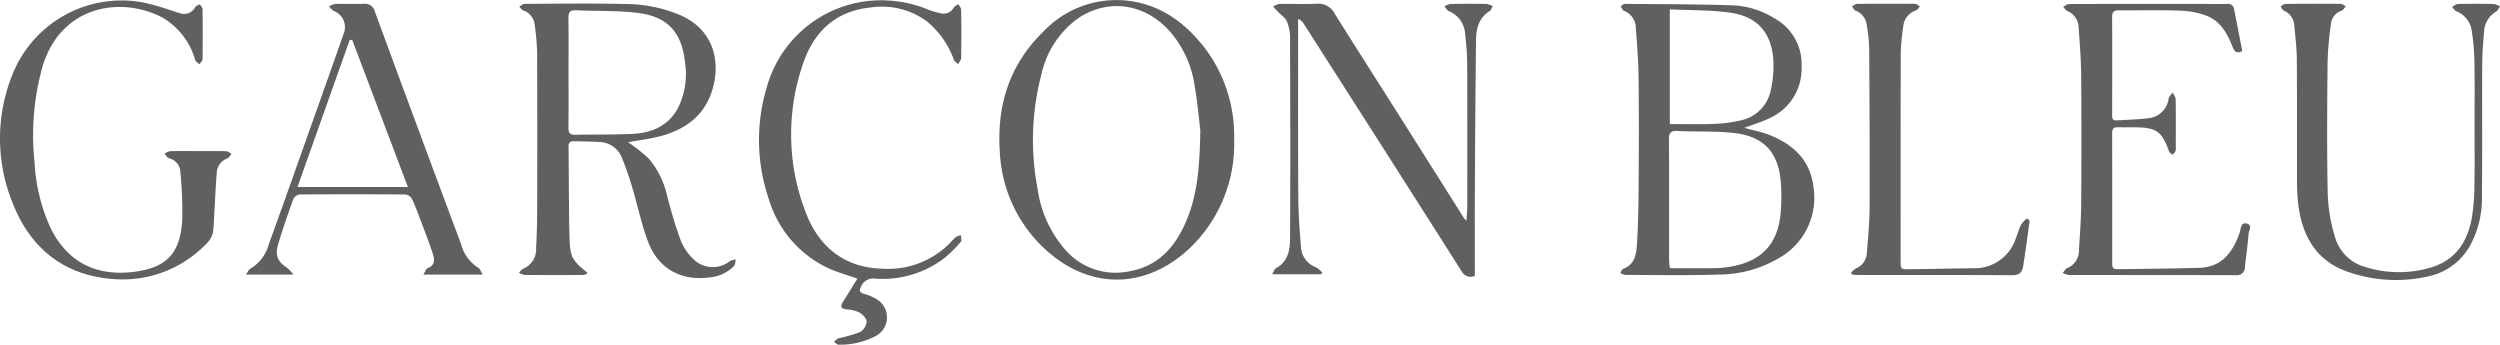
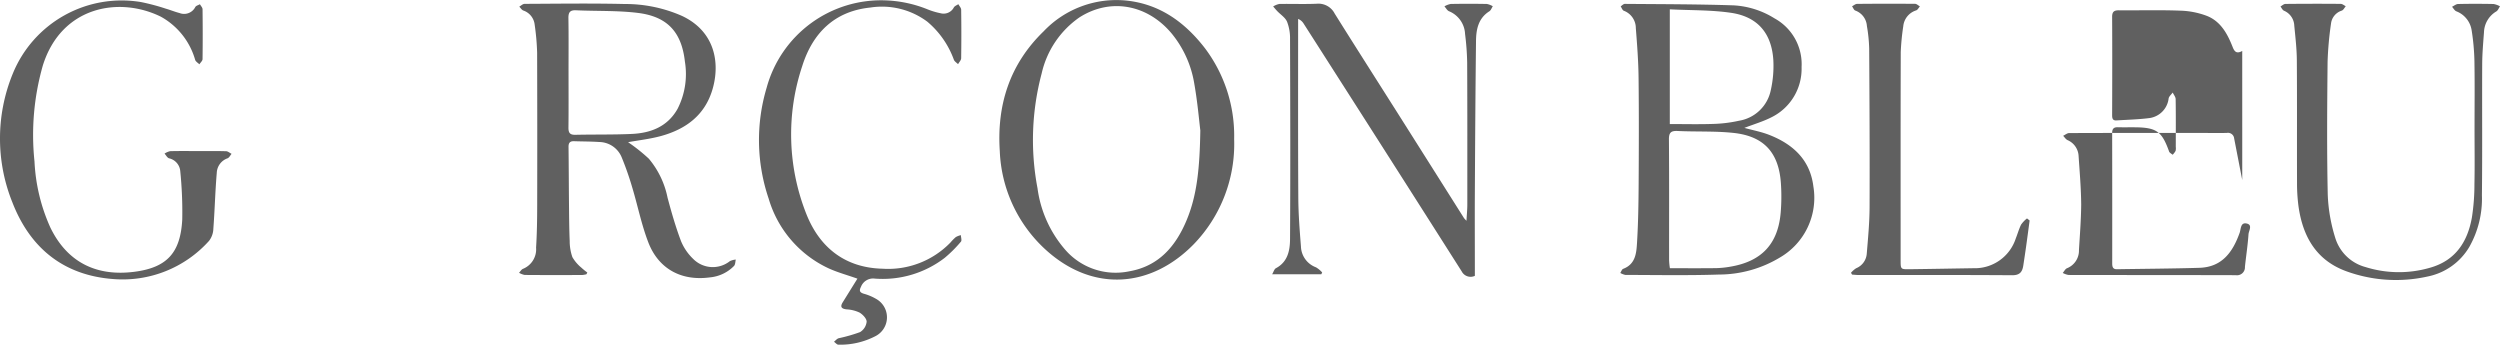
<svg xmlns="http://www.w3.org/2000/svg" id="Group_7805" data-name="Group 7805" width="315.314" height="43.478" viewBox="0 0 315.314 43.478">
  <defs>
    <clipPath id="clip-path">
      <rect id="Rectangle_1460" data-name="Rectangle 1460" width="315.314" height="43.478" fill="#606060" />
    </clipPath>
  </defs>
  <g id="Group_7804" data-name="Group 7804" clip-path="url(#clip-path)">
    <path id="Path_3815" data-name="Path 3815" d="M393.72,20.108a21.905,21.905,0,0,1,2.621,2.086A11.012,11.012,0,0,1,398.7,27.1c.493,1.851,1.024,3.7,1.7,5.49a6.551,6.551,0,0,0,1.536,2.242,3.47,3.47,0,0,0,4.636.274,2.226,2.226,0,0,1,.738-.191c-.069.271-.055.619-.222.8a4.86,4.86,0,0,1-3.046,1.447c-3.585.484-6.473-1.054-7.771-4.426-.859-2.232-1.33-4.611-2.022-6.91a38.194,38.194,0,0,0-1.33-3.8,3.108,3.108,0,0,0-2.826-1.938c-1.058-.073-2.121-.063-3.181-.1-.518-.02-.709.211-.7.722.03,2.381.034,4.763.058,7.145.016,1.578.023,3.156.09,4.732a6.042,6.042,0,0,0,.339,2.022,4.877,4.877,0,0,0,1.119,1.315,7.89,7.89,0,0,0,.763.623l-.113.222a3.281,3.281,0,0,1-.549.094c-2.411.007-4.822.013-7.233-.008a2.245,2.245,0,0,1-.715-.273c.166-.17.3-.424.5-.5a2.653,2.653,0,0,0,1.649-2.677c.11-1.745.135-3.5.139-5.246q.022-9.687-.008-19.375a30.311,30.311,0,0,0-.31-3.5A2.127,2.127,0,0,0,380.5,3.5c-.2-.082-.338-.32-.5-.486.223-.122.446-.349.67-.35,4.219-.019,8.44-.082,12.657.019a17.681,17.681,0,0,1,7.192,1.5c4.147,1.944,4.83,5.9,3.858,9.237-.954,3.277-3.351,5.042-6.486,5.907-1.37.378-2.8.534-4.167.783m-7.511-8.741c0,2.3.017,4.593-.011,6.889-.008.649.168.937.868.921,2.381-.055,4.765,0,7.142-.111,2.4-.115,4.5-.932,5.757-3.172a9.648,9.648,0,0,0,.922-5.938c-.411-3.719-2.2-5.689-5.915-6.15-2.578-.32-5.208-.212-7.812-.334-.779-.037-.978.273-.966,1.005.038,2.3.014,4.593.015,6.889" transform="translate(-314.506 -2.177)" fill="#606060" />
    <path id="Path_3816" data-name="Path 3816" d="M1201.933,18.494c1.116.308,2.165.5,3.141.886,2.994,1.171,5.157,3.15,5.564,6.5a8.71,8.71,0,0,1-4.209,8.956,14.927,14.927,0,0,1-7.7,2.156c-3.927.131-7.862.054-11.793.048a2.017,2.017,0,0,1-.649-.248c.117-.178.2-.457.358-.518,1.589-.6,1.675-2.029,1.754-3.354.145-2.4.184-4.81.2-7.216.028-4.506.043-9.012-.008-13.517-.023-2.088-.182-4.177-.346-6.26a2.342,2.342,0,0,0-1.517-2.207c-.176-.067-.265-.364-.394-.554.175-.108.35-.312.523-.311,4.56.038,9.121.035,13.678.184a10.818,10.818,0,0,1,5.2,1.641,6.589,6.589,0,0,1,3.415,6.14,6.816,6.816,0,0,1-3.84,6.357c-1.031.523-2.161.851-3.372,1.316m-9.394,17.7c2,0,3.914.016,5.828-.009a11.917,11.917,0,0,0,1.879-.2c3.892-.678,5.943-2.888,6.267-6.832a24.439,24.439,0,0,0,.022-3.694c-.268-3.845-2.141-5.915-5.959-6.327-2.328-.251-4.693-.131-7.038-.244-.851-.041-1.131.171-1.123,1.073.043,5.075.015,10.15.021,15.225a8.942,8.942,0,0,0,.1,1.005m-.011-32.649V18.011c1.9,0,3.7.046,5.5-.017a17.047,17.047,0,0,0,3.226-.4,4.891,4.891,0,0,0,4-3.806,13.99,13.99,0,0,0,.333-3.824c-.207-3.388-1.97-5.481-5.311-5.979-2.5-.373-5.074-.307-7.75-.443" transform="translate(-981.925 -2.365)" fill="#606060" />
    <path id="Path_3817" data-name="Path 3817" d="M761.287,17.547a18.176,18.176,0,0,1-5.073,13.231c-5.363,5.507-12.726,6.18-18.73.688a17.762,17.762,0,0,1-5.755-12.39C731.336,13.2,733,8.07,737.266,3.943A12.647,12.647,0,0,1,747.728.075c4.2.45,7.345,2.74,9.859,5.986a18.33,18.33,0,0,1,3.7,11.486m-4.265-1.087c-.148-1.188-.349-3.56-.761-5.894a13.319,13.319,0,0,0-2.87-6.357c-3.074-3.665-7.747-4.508-11.642-2a11.764,11.764,0,0,0-4.74,7.056,32.6,32.6,0,0,0-.521,14.49,14.793,14.793,0,0,0,3.485,7.734,8.41,8.41,0,0,0,8.089,2.729c3.69-.641,5.832-3.13,7.2-6.374s1.679-6.707,1.758-11.387" transform="translate(-605.629 0)" fill="#606060" />
    <path id="Path_3818" data-name="Path 3818" d="M955.9,30.084c.043-.795.106-1.417.106-2.039,0-5.971.012-11.941-.018-17.912a32.957,32.957,0,0,0-.265-3.6A3.255,3.255,0,0,0,953.7,3.662c-.238-.1-.389-.407-.58-.619a2.557,2.557,0,0,1,.792-.3q2.281-.044,4.564,0a2.355,2.355,0,0,1,.743.289c-.142.216-.234.51-.433.635-1.4.884-1.666,2.29-1.683,3.752-.073,6.34-.111,12.681-.146,19.022-.018,3.215,0,6.43,0,9.645v.949a1.26,1.26,0,0,1-1.653-.554q-8.279-13.03-16.6-26.034-1.666-2.61-3.337-5.218a1.453,1.453,0,0,0-.7-.6q0,.622,0,1.243c0,7.119-.019,14.238.023,21.357.012,2.032.173,4.065.332,6.092a2.9,2.9,0,0,0,1.9,2.639,3.312,3.312,0,0,1,.777.646l-.109.23h-6.2c.183-.308.266-.654.474-.764,1.509-.8,1.774-2.258,1.783-3.683.052-8.408.03-16.816,0-25.224a5.7,5.7,0,0,0-.379-2.188c-.226-.525-.815-.891-1.237-1.334-.179-.187-.343-.388-.514-.583a2.368,2.368,0,0,1,.773-.317c1.578-.029,3.159.039,4.735-.029a2.3,2.3,0,0,1,2.251,1.239c2.646,4.227,5.33,8.431,8,12.645q4.159,6.575,8.312,13.153a3.8,3.8,0,0,0,.31.334" transform="translate(-770.94 -2.243)" fill="#606060" />
    <path id="Path_3819" data-name="Path 3819" d="M24.989,19.39c1.177,0,2.355-.017,3.531.017.232.007.457.215.686.331-.168.194-.3.487-.512.564a2.026,2.026,0,0,0-1.354,1.84c-.2,2.339-.253,4.688-.43,7.029a2.646,2.646,0,0,1-.546,1.545,14.636,14.636,0,0,1-12.042,4.816c-6.283-.455-10.51-3.895-12.748-9.642A21.551,21.551,0,0,1,1.593,9.673,14.831,14.831,0,0,1,17.78.593a27.213,27.213,0,0,1,3.148.838c.577.164,1.136.4,1.716.547a1.581,1.581,0,0,0,1.989-.758c.1-.172.384-.237.583-.351.116.21.329.419.331.631.025,2.1.029,4.192,0,6.287,0,.221-.264.439-.4.658-.181-.182-.449-.332-.529-.55a9.058,9.058,0,0,0-4.329-5.456C15-.164,7.73,1.148,5.4,8.6A31.919,31.919,0,0,0,4.351,20.7a22.815,22.815,0,0,0,1.992,8.315c2.216,4.586,6.037,6.186,10.592,5.6,4.136-.528,5.826-2.4,6.051-6.589a51.007,51.007,0,0,0-.256-6.161A1.812,1.812,0,0,0,21.317,20.3c-.23-.082-.379-.389-.565-.593a2.131,2.131,0,0,1,.706-.306c1.176-.032,2.354-.015,3.531-.013" transform="translate(0 -0.334)" fill="#606060" />
-     <path id="Path_3820" data-name="Path 3820" d="M1532.858,8.748c-.732.415-.995.05-1.211-.5-.653-1.664-1.508-3.236-3.252-3.923a10.272,10.272,0,0,0-3.334-.658c-2.58-.1-5.165-.022-7.748-.046-.612-.006-.867.172-.864.831.023,4.133.016,8.266,0,12.4,0,.414.08.688.549.658,1.4-.09,2.8-.12,4.185-.3a2.826,2.826,0,0,0,2.394-2.485c.063-.269.336-.488.512-.731.13.276.367.55.372.828.032,2.008.017,4.017.016,6.026a1.365,1.365,0,0,1-.027.511,2.353,2.353,0,0,1-.368.481c-.154-.134-.388-.24-.448-.408-.913-2.546-1.587-3.031-4.322-3.054-.717-.006-1.435.011-2.152-.008-.517-.014-.709.21-.708.722q.015,8.223.007,16.445c0,.418.069.751.592.742,3.469-.057,6.939-.074,10.407-.179,2.858-.087,4.209-1.988,5.075-4.42.167-.468.1-1.307.841-1.175.851.151.3.915.274,1.37-.093,1.372-.307,2.735-.45,4.1a1,1,0,0,1-1.155,1.054c-7.031-.02-14.063-.012-21.095-.027a2.386,2.386,0,0,1-.728-.256c.177-.2.315-.5.537-.592a2.394,2.394,0,0,0,1.508-2.3c.114-1.916.268-3.833.282-5.751q.056-8.136,0-16.273c-.017-2.032-.19-4.064-.327-6.094a2.3,2.3,0,0,0-1.4-2.017c-.22-.107-.37-.357-.552-.541.254-.12.508-.345.762-.346,5.453-.021,10.906-.017,16.359-.017,1.177,0,2.354.024,3.529,0a.78.78,0,0,1,.919.683c.343,1.761.685,3.522,1.023,5.26" transform="translate(-1250.055 -2.322)" fill="#606060" />
-     <path id="Path_3821" data-name="Path 3821" d="M209.983,36.925H202.5c.225-.355.324-.728.536-.81.921-.356.918-1.058.68-1.774-.488-1.467-1.045-2.911-1.591-4.359-.333-.884-.659-1.775-1.073-2.621a1.122,1.122,0,0,0-.812-.545q-6.674-.052-13.349,0a1.056,1.056,0,0,0-.783.562c-.679,1.885-1.343,3.78-1.911,5.7-.435,1.472-.08,2.191,1.192,3.045a5.312,5.312,0,0,1,.727.795h-5.977c.243-.345.34-.635.535-.735a5.106,5.106,0,0,0,2.335-3.084c1.908-5.25,3.762-10.52,5.633-15.784q1.929-5.427,3.845-10.859a2.177,2.177,0,0,0-1.266-2.776,2.748,2.748,0,0,1-.611-.584,2.471,2.471,0,0,1,.779-.311c1.2-.032,2.412.023,3.616-.02a1.281,1.281,0,0,1,1.391,1q3.126,8.514,6.286,17.017,2.271,6.126,4.565,12.244a5.1,5.1,0,0,0,2.218,3.062c.212.112.3.467.516.84M193.526,7.308l-.319.04-6.574,18.522h13.92L193.526,7.308" transform="translate(-149.109 -2.287)" fill="#606060" />
+     <path id="Path_3820" data-name="Path 3820" d="M1532.858,8.748c-.732.415-.995.05-1.211-.5-.653-1.664-1.508-3.236-3.252-3.923a10.272,10.272,0,0,0-3.334-.658c-2.58-.1-5.165-.022-7.748-.046-.612-.006-.867.172-.864.831.023,4.133.016,8.266,0,12.4,0,.414.08.688.549.658,1.4-.09,2.8-.12,4.185-.3a2.826,2.826,0,0,0,2.394-2.485c.063-.269.336-.488.512-.731.13.276.367.55.372.828.032,2.008.017,4.017.016,6.026a1.365,1.365,0,0,1-.027.511,2.353,2.353,0,0,1-.368.481c-.154-.134-.388-.24-.448-.408-.913-2.546-1.587-3.031-4.322-3.054-.717-.006-1.435.011-2.152-.008-.517-.014-.709.21-.708.722q.015,8.223.007,16.445c0,.418.069.751.592.742,3.469-.057,6.939-.074,10.407-.179,2.858-.087,4.209-1.988,5.075-4.42.167-.468.1-1.307.841-1.175.851.151.3.915.274,1.37-.093,1.372-.307,2.735-.45,4.1a1,1,0,0,1-1.155,1.054c-7.031-.02-14.063-.012-21.095-.027a2.386,2.386,0,0,1-.728-.256c.177-.2.315-.5.537-.592a2.394,2.394,0,0,0,1.508-2.3c.114-1.916.268-3.833.282-5.751c-.017-2.032-.19-4.064-.327-6.094a2.3,2.3,0,0,0-1.4-2.017c-.22-.107-.37-.357-.552-.541.254-.12.508-.345.762-.346,5.453-.021,10.906-.017,16.359-.017,1.177,0,2.354.024,3.529,0a.78.78,0,0,1,.919.683c.343,1.761.685,3.522,1.023,5.26" transform="translate(-1250.055 -2.322)" fill="#606060" />
    <path id="Path_3822" data-name="Path 3822" d="M568.094,35.276c-1.336-.473-2.559-.8-3.691-1.326a14.061,14.061,0,0,1-7.5-8.756,22.994,22.994,0,0,1-.266-13.969A14.963,14.963,0,0,1,571.758.184a15.616,15.616,0,0,1,5.259,1.157,9.032,9.032,0,0,0,1.559.459,1.458,1.458,0,0,0,1.683-.735c.114-.182.373-.274.565-.407.124.234.353.467.356.7q.045,3.057,0,6.114c0,.253-.256.5-.393.754-.179-.183-.435-.334-.525-.553a11.264,11.264,0,0,0-3.358-4.811,9.559,9.559,0,0,0-7.161-1.781c-4.552.459-7.294,3.232-8.6,7.361a27.228,27.228,0,0,0,.522,18.712c1.69,4.229,4.9,6.761,9.611,6.87a10.934,10.934,0,0,0,8.565-3.317,5.774,5.774,0,0,1,.663-.673,2.436,2.436,0,0,1,.638-.245c.01.279.144.668.01.819a15.95,15.95,0,0,1-2.064,2.058,12.841,12.841,0,0,1-8.794,2.606,1.638,1.638,0,0,0-1.748,1.027c-.242.477-.19.712.348.878a6.441,6.441,0,0,1,1.574.662,2.662,2.662,0,0,1-.053,4.666,9.627,9.627,0,0,1-4.717,1.1c-.182.006-.373-.239-.559-.368.195-.152.368-.378.588-.444a19.822,19.822,0,0,0,2.7-.774,1.744,1.744,0,0,0,.831-1.312c0-.4-.5-.921-.91-1.159a4.417,4.417,0,0,0-1.644-.4c-.665-.082-.8-.349-.455-.9.6-.966,1.2-1.934,1.845-2.969" transform="translate(-459.952 -0.132)" fill="#606060" />
    <path id="Path_3823" data-name="Path 3823" d="M1694.093,18.516c0-2.871.035-5.742-.016-8.612a28.339,28.339,0,0,0-.356-3.85,3.055,3.055,0,0,0-1.933-2.358c-.219-.1-.358-.374-.534-.568.255-.122.507-.345.764-.351,1.492-.034,2.985-.031,4.477,0a2.714,2.714,0,0,1,.81.293c-.152.218-.256.515-.463.642a3.169,3.169,0,0,0-1.558,2.63c-.1,1.344-.219,2.69-.225,4.036-.027,5.511.027,11.023-.036,16.534a12.343,12.343,0,0,1-1.6,6.521,7.9,7.9,0,0,1-5.259,3.716,18.294,18.294,0,0,1-10.25-.667c-3.794-1.384-5.493-4.391-6.026-8.2a22.242,22.242,0,0,1-.184-3c-.018-5.139.015-10.278-.024-15.416-.011-1.456-.183-2.913-.323-4.365a2.131,2.131,0,0,0-1.3-1.879c-.188-.084-.3-.351-.439-.534.207-.111.414-.317.623-.32q3.488-.037,6.975-.007c.212,0,.423.192.634.294-.163.191-.29.479-.5.555a1.954,1.954,0,0,0-1.359,1.636,42.475,42.475,0,0,0-.434,4.868c-.052,5.569-.1,11.14.022,16.706a20.8,20.8,0,0,0,.948,5.457,5.463,5.463,0,0,0,3.811,3.677,14.052,14.052,0,0,0,8.138.086c3.214-.906,4.739-3.264,5.286-6.353a27.37,27.37,0,0,0,.318-4.194c.049-2.324.013-4.65.013-6.976" transform="translate(-1381.99 -2.272)" fill="#606060" />
    <path id="Path_3824" data-name="Path 3824" d="M1377.717,30.084c-.144,1.072-.284,2.145-.434,3.216-.115.823-.239,1.645-.364,2.466-.122.8-.441,1.23-1.4,1.223-6.456-.046-12.912-.025-19.367-.029-.276,0-.553-.033-.829-.051l-.135-.23a2.978,2.978,0,0,1,.647-.57,2.154,2.154,0,0,0,1.343-1.858c.16-1.938.346-3.881.354-5.822.026-6.685-.008-13.37-.05-20.055a19.224,19.224,0,0,0-.288-2.814,2.224,2.224,0,0,0-1.465-1.954c-.178-.063-.275-.355-.409-.541.212-.1.423-.3.636-.3q3.658-.036,7.316-.007c.2,0,.4.21.607.322-.151.17-.27.424-.458.5a2.325,2.325,0,0,0-1.64,2.008,29.593,29.593,0,0,0-.318,3.24c-.026,8.751-.015,17.5-.015,26.254,0,1.143,0,1.162,1.1,1.149,2.694-.032,5.389-.085,8.083-.127a5.434,5.434,0,0,0,5.333-3.736c.234-.585.4-1.2.678-1.763a3.672,3.672,0,0,1,.745-.782l.327.26" transform="translate(-1121.73 -2.275)" fill="#606060" />
  </g>
</svg>